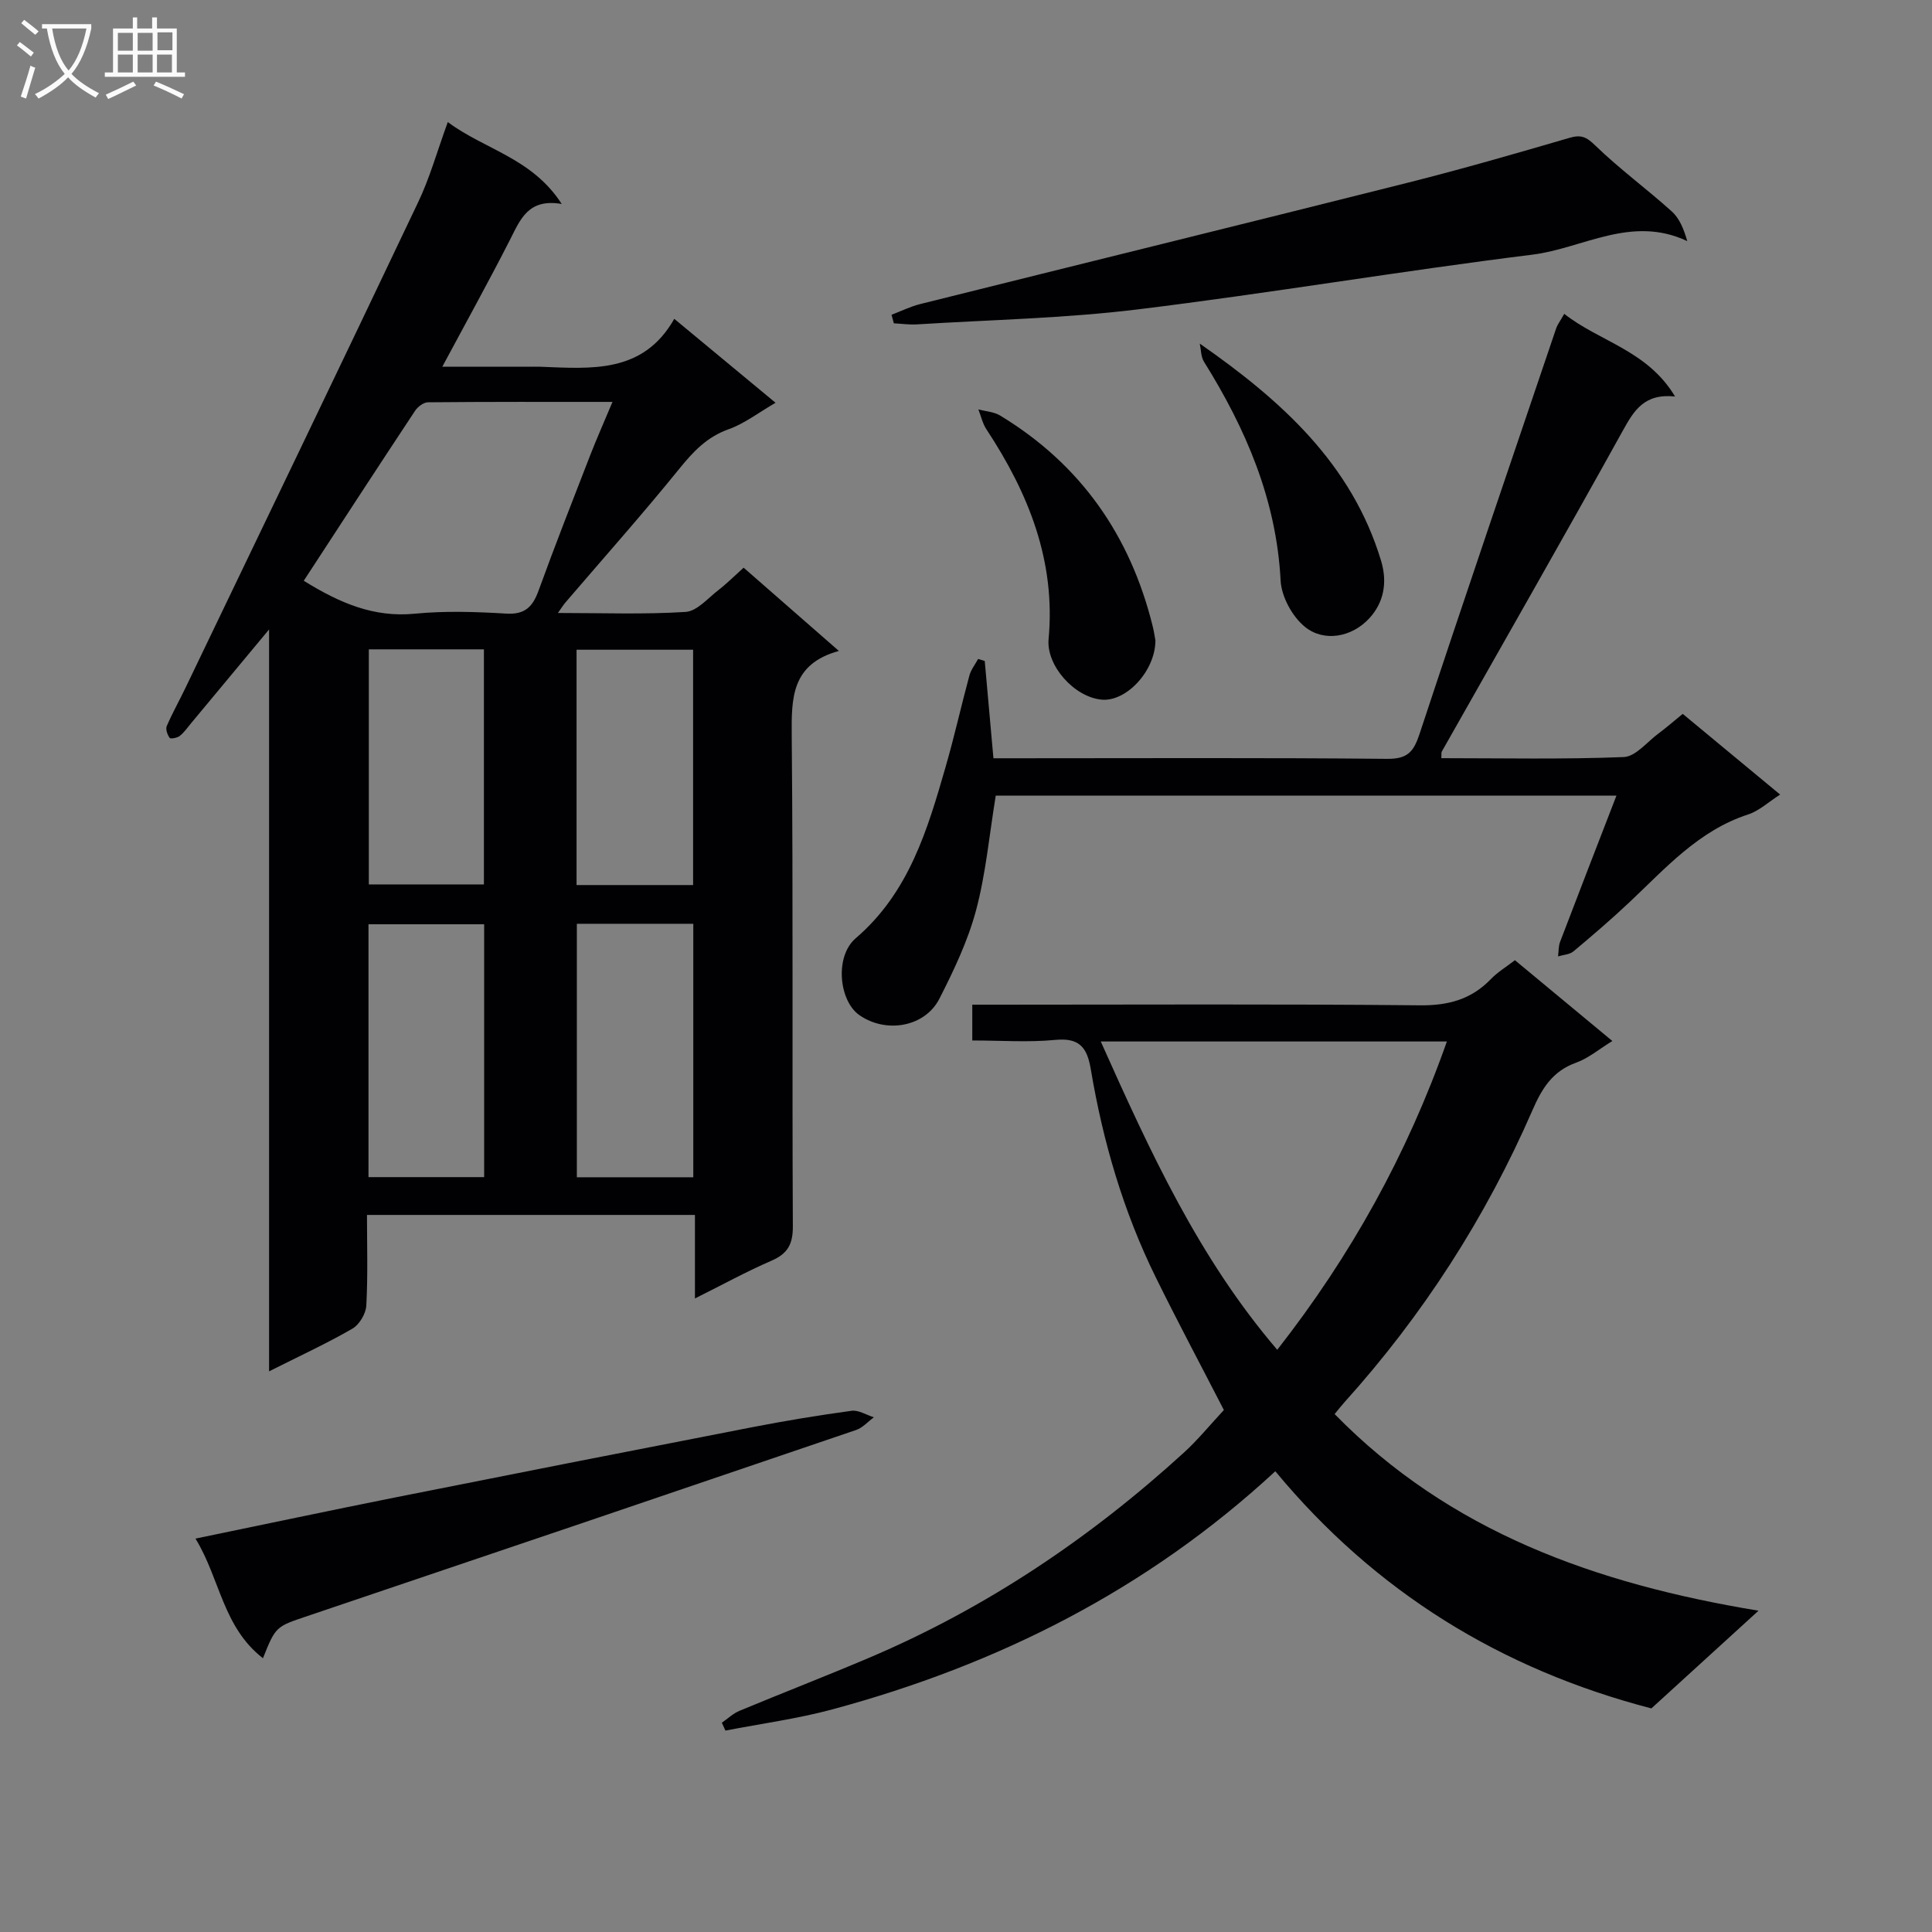
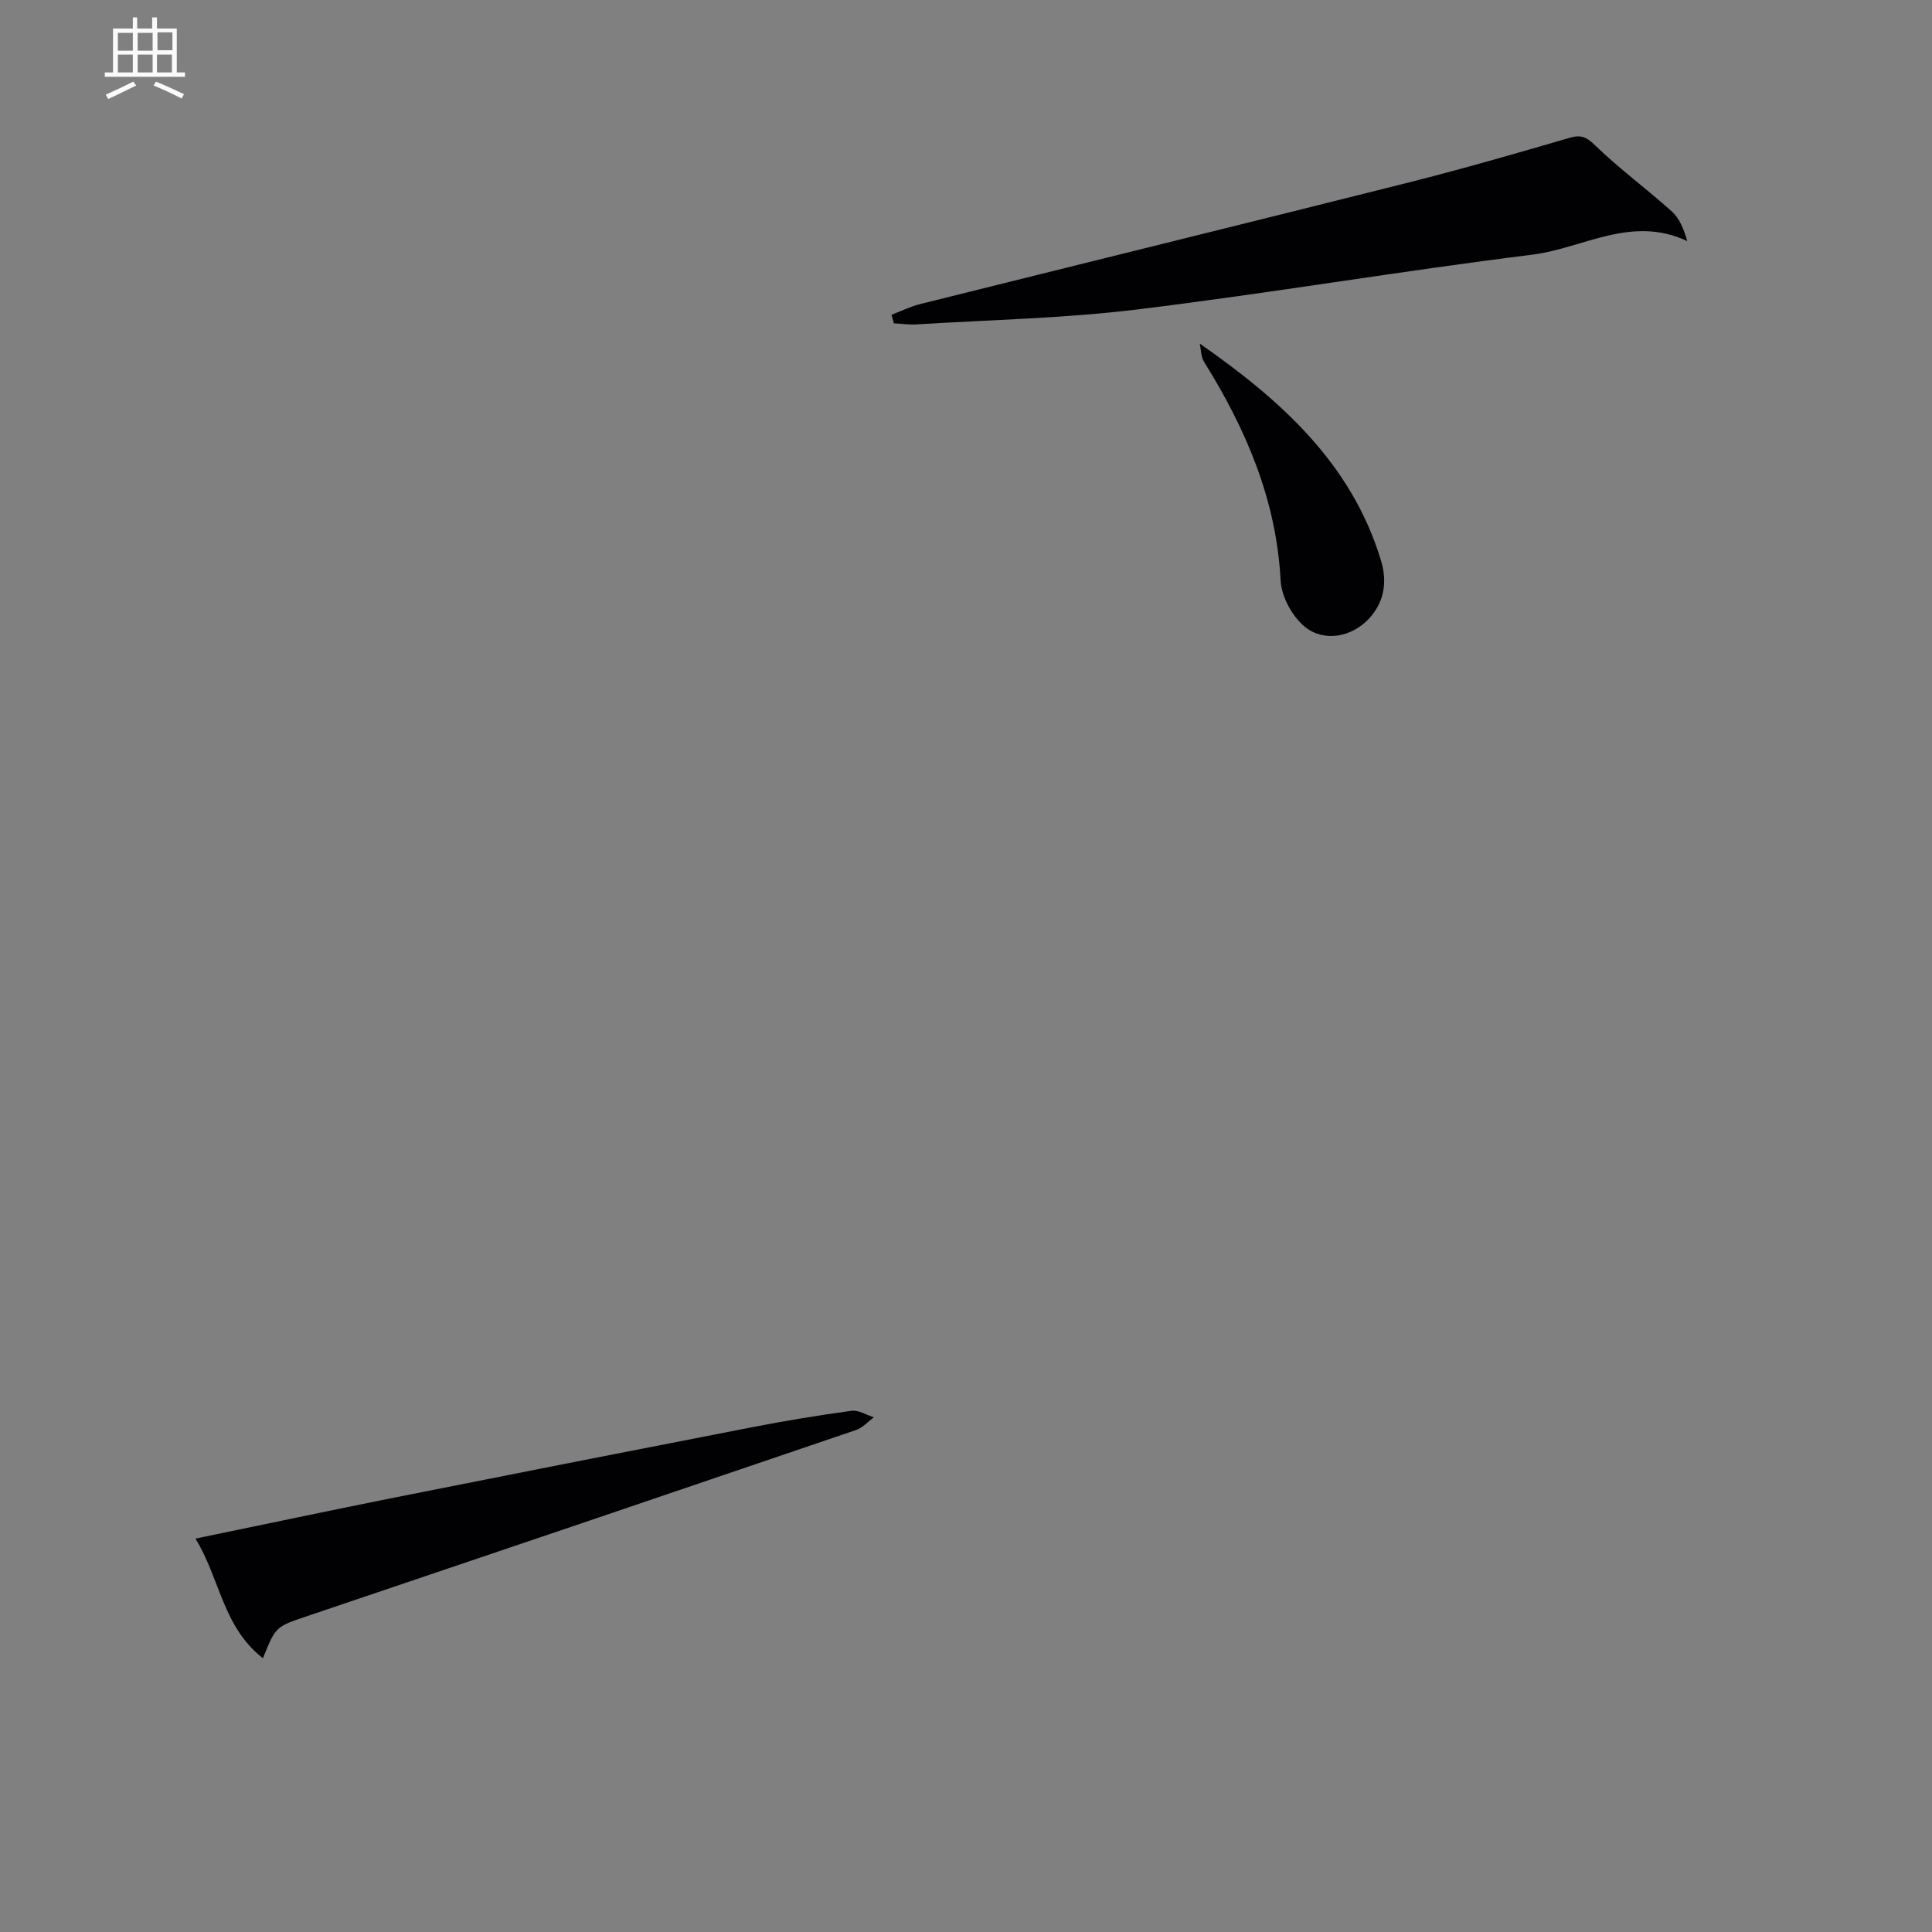
<svg xmlns="http://www.w3.org/2000/svg" enable-background="new 0 0 400 400" viewBox="0 0 400 400">
  <rect x="0" y="0" width="400" height="400" fill="#808080" stroke="none" />
  <g fill="#010104">
-     <path d="m92.71 25.27c7.64 5.71 17.44 7.42 23.59 16.96-6.94-1.2-8.57 3.21-10.7 7.39-4.36 8.56-9.02 16.96-14.03 26.31h17.8c.83 0 1.67-.03 2.5 0 10.54.4 21.28 1.47 27.73-9.92 7.4 6.13 13.9 11.52 20.97 17.38-3.53 2.04-6.43 4.31-9.72 5.48-4.5 1.6-7.33 4.63-10.22 8.2-7.63 9.42-15.7 18.49-23.59 27.7-.39.46-.71.98-1.53 2.14 9.28 0 17.89.33 26.44-.22 2.36-.15 4.61-2.84 6.79-4.52 1.7-1.31 3.23-2.85 5.22-4.64 6.39 5.59 12.72 11.12 19.72 17.24-9.88 2.72-9.83 9.79-9.76 17.69.31 33.81.06 67.63.23 101.45.02 3.75-1.11 5.67-4.46 7.12-5.14 2.23-10.07 4.94-15.81 7.8 0-6.15 0-11.54 0-17.29-22.75 0-44.97 0-67.9 0 0 6.26.2 12.53-.14 18.77-.09 1.68-1.44 3.95-2.89 4.78-5.29 3.06-10.86 5.62-17.24 8.83 0-51.21 0-101.64 0-153.6-6.1 7.33-11.14 13.4-16.18 19.46-.74.89-1.42 1.89-2.32 2.59-.52.41-1.89.66-2.08.4-.47-.64-.88-1.79-.61-2.43 1.18-2.75 2.66-5.37 3.95-8.07 16.04-33.4 32.13-66.77 48.02-100.23 2.44-5.04 3.95-10.53 6.22-16.77zm-29.82 94.97c7.42 4.6 14.49 7.65 22.98 6.82 6.26-.61 12.65-.4 18.94-.02 3.95.24 5.51-1.48 6.72-4.83 3.39-9.34 7.03-18.6 10.63-27.87 1.36-3.49 2.88-6.91 4.65-11.13-13.38 0-25.8-.04-38.21.08-.91.01-2.12.93-2.67 1.77-7.68 11.6-15.27 23.27-23.04 35.18zm80.65 123.5c0-17.79 0-35.02 0-52.48-8.18 0-16.07 0-24.11 0v52.48zm-43.3-.03c0-17.54 0-34.94 0-52.35-8.19 0-16.09 0-23.95 0v52.35zm-23.88-109.27v48.67h23.83c0-16.53 0-32.58 0-48.67-8.16 0-15.91 0-23.83 0zm67.14 48.8c0-16.42 0-32.48 0-48.72-8.22 0-16.11 0-24.13 0v48.72z" />
-     <path d="m149.45 356.67c1.22-.84 2.33-1.92 3.67-2.47 8.89-3.7 17.88-7.18 26.74-10.94 24.27-10.3 45.84-24.8 65.27-42.53 2.93-2.68 5.46-5.8 8.26-8.8-4.75-9.24-9.58-18.28-14.1-27.47-6.72-13.64-10.94-28.12-13.45-43.07-.76-4.53-2.35-6.57-7.35-6.09-5.58.54-11.25.12-17.19.12 0-2.53 0-4.62 0-7.41h5.22c29.16 0 58.32-.16 87.48.13 5.9.06 10.64-1.24 14.7-5.46 1.37-1.42 3.12-2.47 4.95-3.88 6.67 5.53 13.31 11.04 20.17 16.73-2.7 1.65-4.94 3.57-7.54 4.5-4.84 1.74-7.04 5.32-8.98 9.78-9.69 22.28-22.69 42.47-38.97 60.54-.66.73-1.26 1.51-2.01 2.42 23.8 24.32 53.89 35.12 87.76 40.71-8.15 7.43-15.17 13.84-22.18 20.23-31.07-8.09-57.1-24.06-77.86-49.1-26.59 24.59-57.51 40.06-91.67 49.29-7.26 1.96-14.78 2.96-22.18 4.4-.25-.55-.5-1.09-.74-1.63zm78.45-141.04c10.23 22.85 20.28 44.83 36.54 63.83 15.25-19.49 26.87-40.41 35.12-63.83-24.2 0-47.46 0-71.66 0z" />
-     <path d="m334.67 164.72c-43.45 0-86.18 0-128.51 0-1.34 8.18-2.05 16.14-4.08 23.75-1.69 6.33-4.59 12.41-7.58 18.29-3 5.89-11.06 7.27-16.59 3.4-4.21-2.95-5.14-12.13-.75-15.9 11.06-9.48 14.88-22.51 18.66-35.63 1.79-6.21 3.19-12.52 4.88-18.76.33-1.22 1.19-2.3 1.81-3.44.46.14.91.28 1.37.42.59 6.54 1.17 13.08 1.8 20.14h5.05c25.49 0 50.98-.13 76.47.12 4.23.04 5.48-1.46 6.71-5.18 9.26-28.05 18.81-56.01 28.29-83.98.26-.76.79-1.43 1.66-2.97 7.35 5.78 17.22 7.55 22.94 17.11-6.37-.66-8.49 2.88-10.81 7.07-12.32 22.24-24.96 44.3-37.48 66.44-.13.24-.05.6-.1 1.37 12.61 0 25.21.27 37.77-.23 2.46-.1 4.82-3.12 7.17-4.86 1.6-1.19 3.1-2.5 5.04-4.08 6.61 5.47 13.2 10.94 20.17 16.71-2.48 1.58-4.37 3.38-6.62 4.11-10.26 3.34-17.1 11.13-24.56 18.16-3.75 3.53-7.66 6.89-11.61 10.19-.8.67-2.12.71-3.19 1.04.13-1.01.07-2.09.42-3.01 3.77-9.9 7.61-19.77 11.67-30.28z" />
    <path d="m184.58 65.17c1.98-.75 3.91-1.71 5.95-2.22 33.61-8.39 67.25-16.65 100.85-25.1 11.24-2.83 22.4-6.05 33.53-9.3 2.42-.71 3.51-.24 5.36 1.56 5 4.85 10.68 9 15.86 13.67 1.6 1.44 2.49 3.67 3.2 6.14-11.56-5.46-21.61 1.5-32.04 2.8-27.3 3.39-54.44 8-81.75 11.34-15.13 1.85-30.45 2.15-45.69 3.1-1.59.1-3.19-.14-4.79-.22-.16-.59-.32-1.18-.48-1.77z" />
-     <path d="m54.44 343.32c-8.34-6.48-8.88-16.49-13.97-24.77 14.27-2.94 27.81-5.82 41.39-8.53 24.59-4.9 49.19-9.74 73.81-14.52 6.84-1.33 13.73-2.47 20.63-3.41 1.45-.2 3.08.86 4.62 1.35-1.21.89-2.3 2.15-3.66 2.62-37.83 12.89-75.68 25.72-113.54 38.5-6.57 2.22-6.62 2.09-9.28 8.76z" />
-     <path d="m239.22 132.61c-.04 6.32-6 12.66-11.07 12.25-5.7-.47-11.56-7.05-11.05-12.54 1.5-16.2-4.18-30.25-12.87-43.43-.8-1.21-1.12-2.74-1.67-4.13 1.51.41 3.21.49 4.5 1.27 16.65 10.08 26.95 24.82 31.59 43.62.28 1.12.44 2.27.57 2.96z" />
+     <path d="m54.44 343.32c-8.34-6.48-8.88-16.49-13.97-24.77 14.27-2.94 27.81-5.82 41.39-8.53 24.59-4.9 49.19-9.74 73.81-14.52 6.84-1.33 13.73-2.47 20.63-3.41 1.45-.2 3.08.86 4.62 1.35-1.21.89-2.3 2.15-3.66 2.62-37.83 12.89-75.68 25.72-113.54 38.5-6.57 2.22-6.62 2.09-9.28 8.76" />
    <path d="m248.4 71.14c16.93 11.8 31.47 24.9 37.53 44.94 1.38 4.56.54 8.68-2.4 11.9-3.64 3.98-9.41 5-13.35 1.81-2.62-2.12-4.86-6.23-5.04-9.56-.87-16.77-7.19-31.44-15.89-45.37-.62-1.03-.58-2.47-.85-3.72z" />
  </g>
-   <path d="m6.4 11.7c-1-.8-1.9-1.6-2.9-2.3l.6-.7c.9.7 1.9 1.4 2.9 2.2zm-2.1 8.3c.7-2.1 1.4-4.2 2-6.4.2.1.6.3 1 .4-.7 2.3-1.3 4.4-1.9 6.4zm3-12.8c-1.1-.9-2.1-1.7-2.9-2.4l.6-.7c1 .8 2 1.5 3 2.4zm1.4-1.3v-.9h10.2v.9c-.9 4.2-2.3 7.3-4.1 9.4 1.3 1.4 3.2 2.7 5.7 4-.2.2-.4.5-.7.9-2.5-1.4-4.4-2.7-5.7-4.2-1.4 1.5-3.5 3-6.1 4.4 0 0 0 0-.1-.1-.3-.4-.5-.7-.7-.8 2.7-1.3 4.7-2.8 6.2-4.2-1.8-2.2-3-5.3-3.7-9.4zm9.2 0h-7.1c.6 3.8 1.7 6.7 3.4 8.7 1.7-2 2.9-4.8 3.7-8.7z" fill="#fbfafa" />
  <path d="m31.6 3.6h.9v2.3h4.1v9.1h1.7v.9h-16.6v-.9h1.7v-9.1h4.1v-2.3h.9v2.3h3.1v-2.3zm-4 13.3.6.8c-1.9.9-3.8 1.9-5.8 2.8-.2-.3-.3-.6-.5-.9 2-.9 3.9-1.8 5.7-2.7zm-3.2-10.1v3.7h3.1v-3.7zm0 4.5v3.7h3.1v-3.7zm4.1-4.5v3.7h3.1v-3.7zm0 4.5v3.7h3.1v-3.7zm9.1 9.1c-2.1-1.1-4.1-2-5.8-2.7l.5-.8c2.2.9 4.1 1.8 5.8 2.6zm-1.9-13.7h-3.1v3.7h3.1v-3.6zm-3.2 4.6v3.7h3.1v-3.7z" fill="#fbfafa" />
</svg>